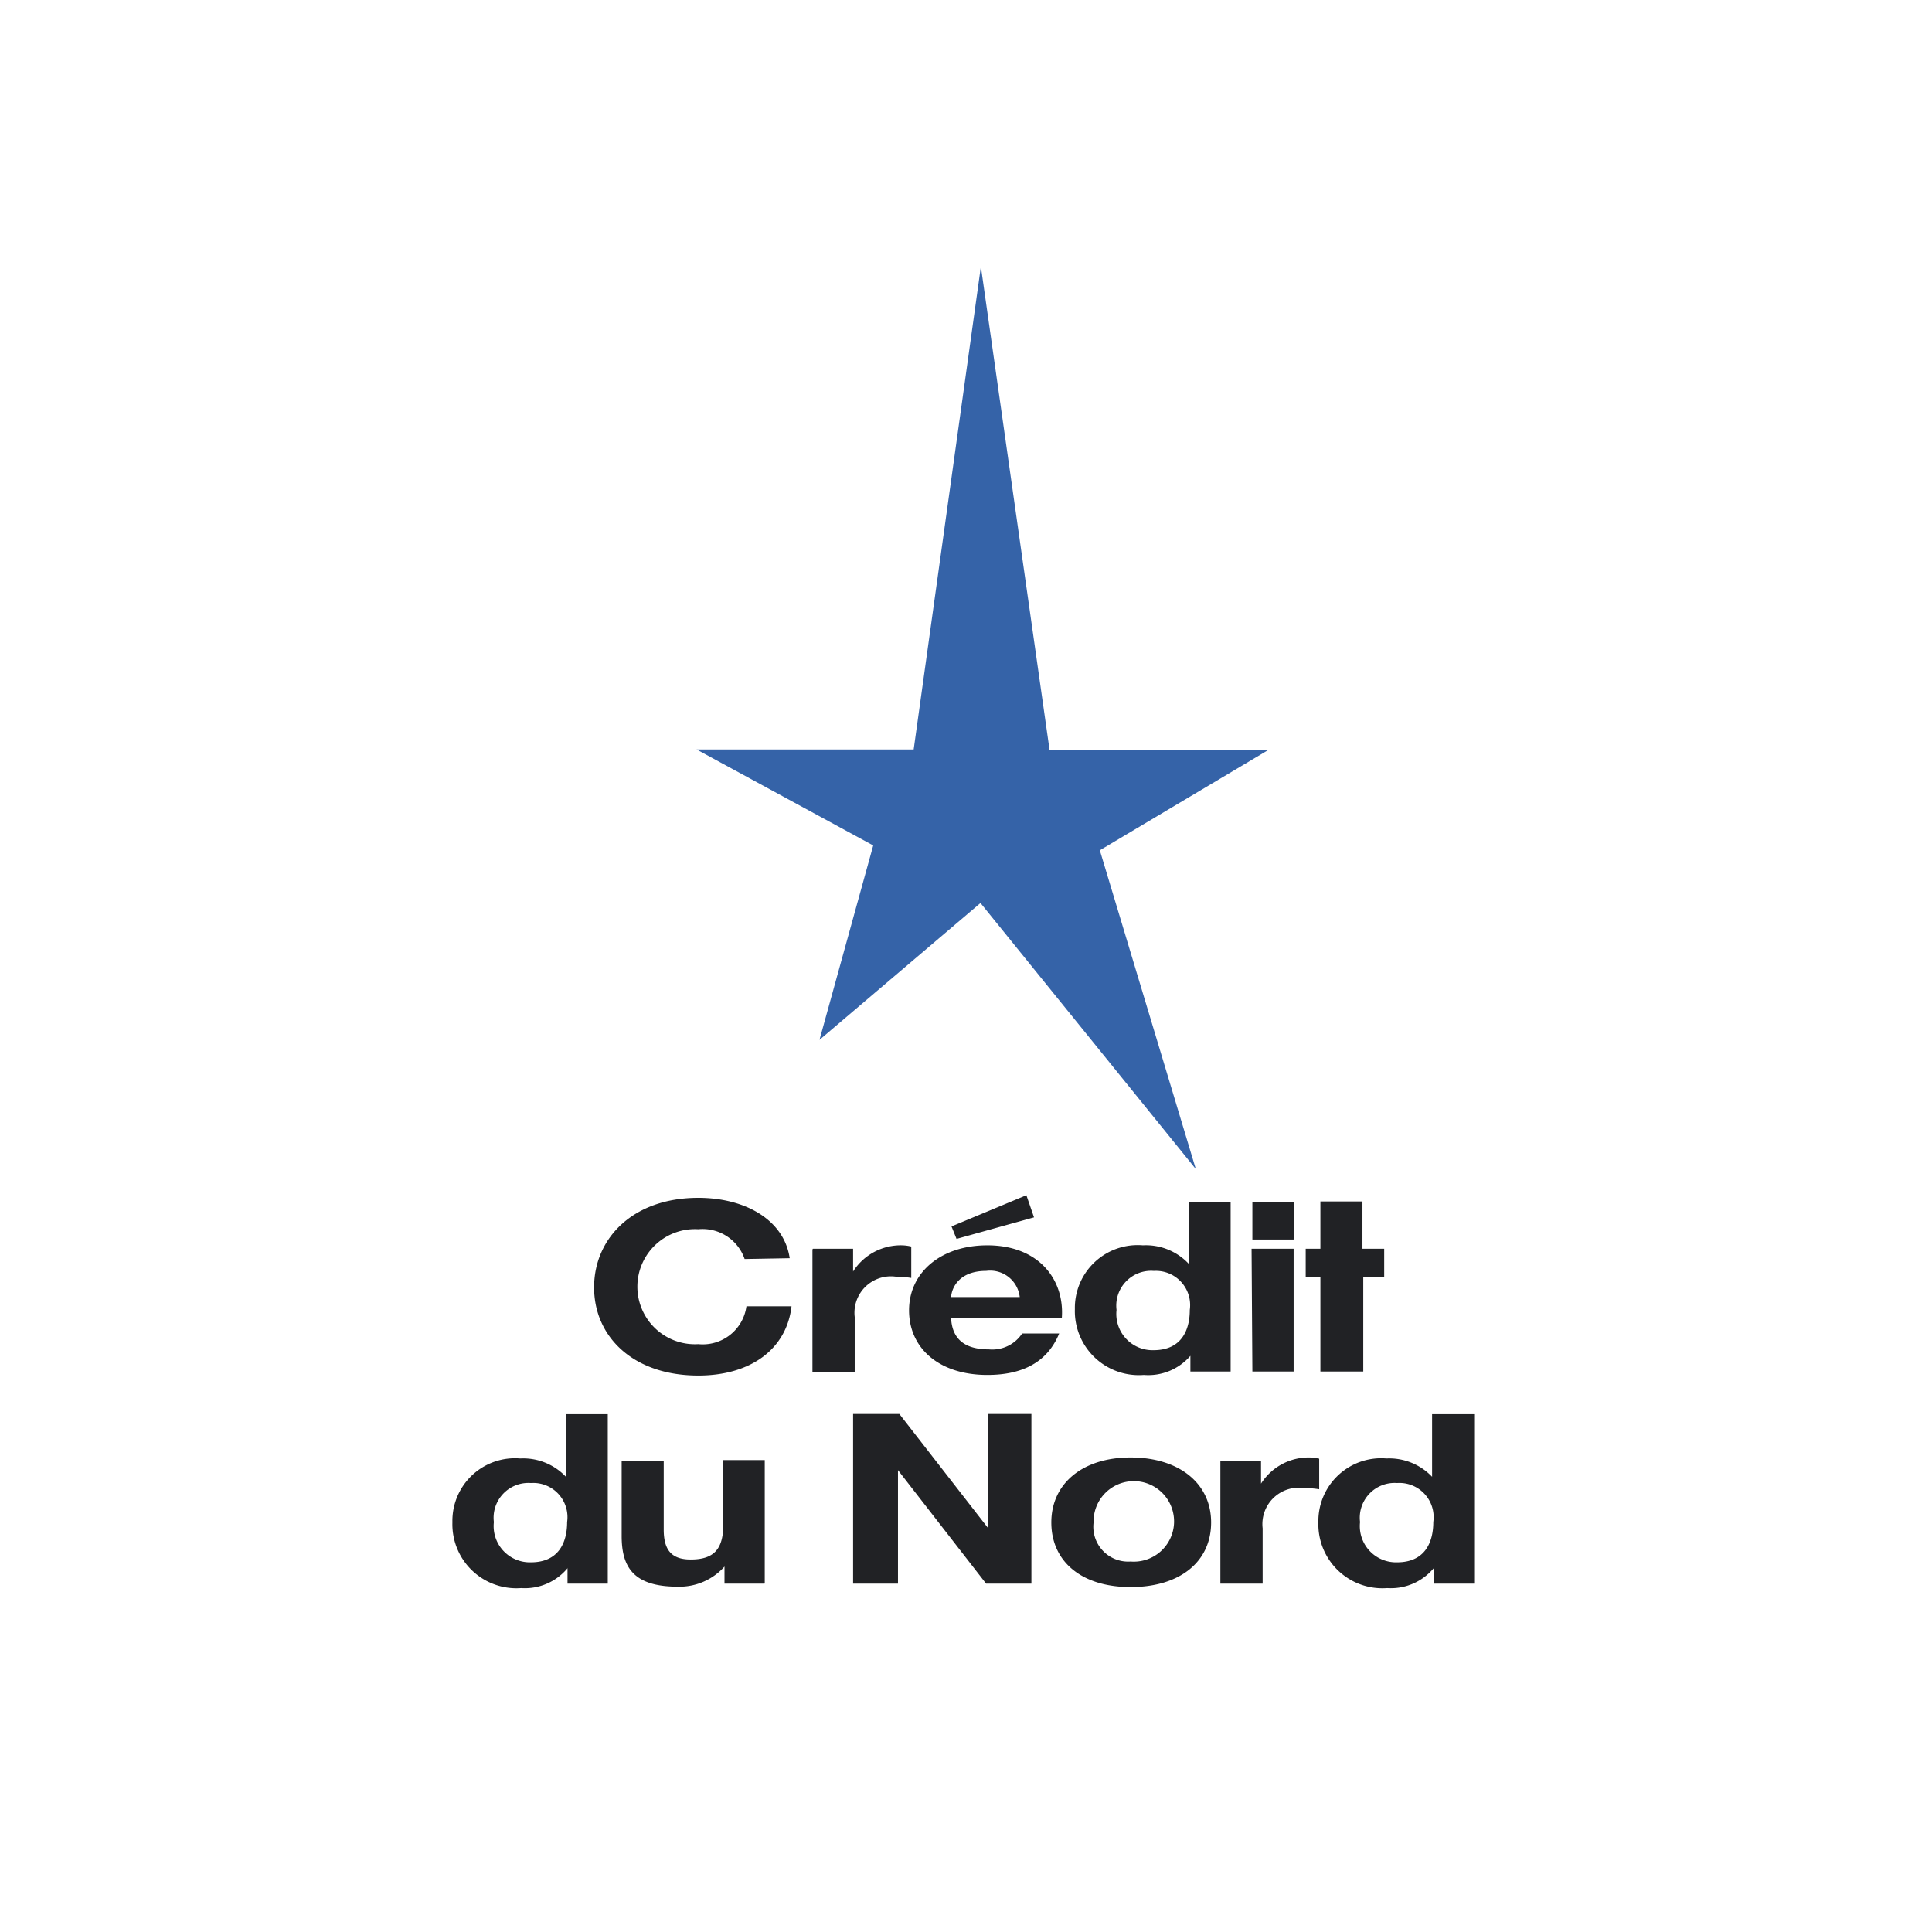
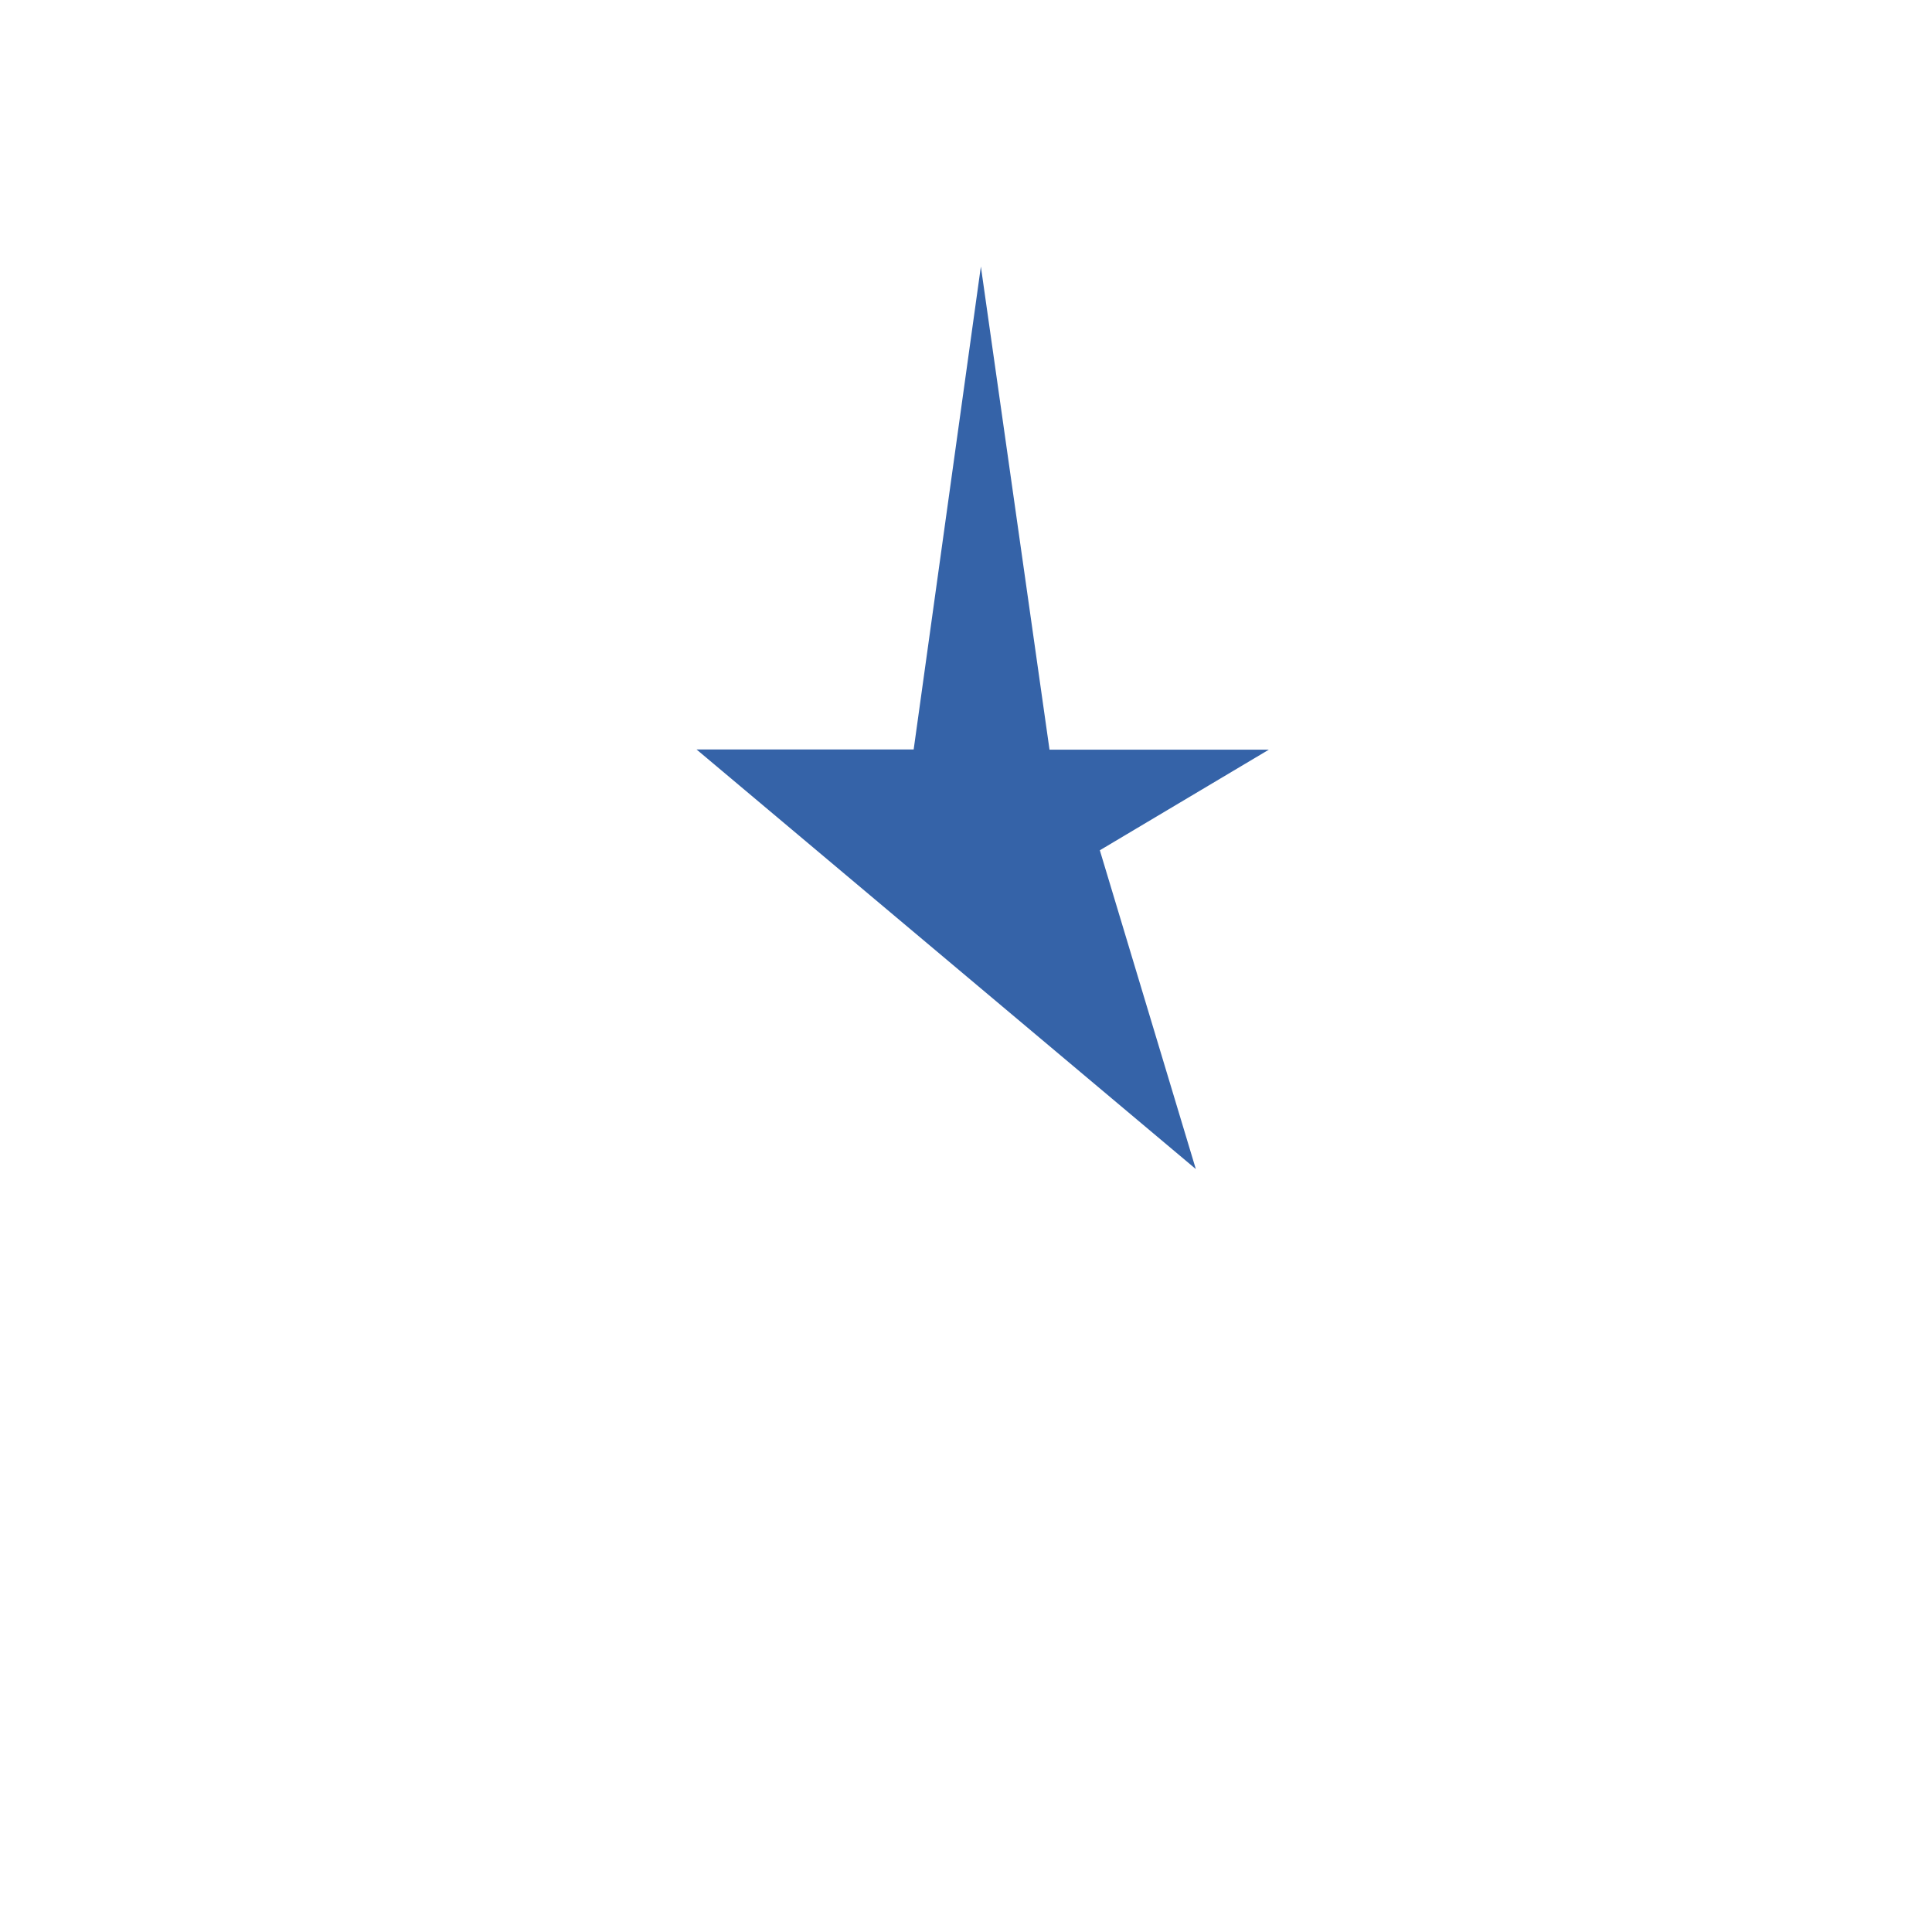
<svg xmlns="http://www.w3.org/2000/svg" id="ef6d6e8c-c0bd-47cc-8c73-37d82113328d" data-name="Calque 1" width="96" height="96" viewBox="0 0 96 96">
-   <path d="M48.74,13.24l-3.34,24H34.61l8.78,4.77-2.67,9.66,8-6.8L59.42,58.09,54.65,42.25l8.4-5H52.15l-3.41-24Z" style="fill:#3563a8;fill-rule:evenodd" />
-   <path d="M37,62.56a2.21,2.21,0,0,0-2.3-1.48,2.86,2.86,0,1,0,0,5.71,2.19,2.19,0,0,0,2.39-1.88h2.24c-.24,2.1-2,3.44-4.63,3.44-3.26,0-5.18-1.95-5.18-4.38s1.92-4.45,5.18-4.45c2.32,0,4.26,1.09,4.54,3Zm3.39-.51h2v1.13h0a2.81,2.81,0,0,1,2.44-1.3,2.22,2.22,0,0,1,.45.06V63.5a4.74,4.74,0,0,0-.75-.06,1.81,1.81,0,0,0-2.06,2v2.75h-2.1v-6.1Zm6.87,3.46c.06,1.06.71,1.54,1.88,1.54a1.78,1.78,0,0,0,1.65-.79h1.84c-.59,1.44-1.84,2.06-3.57,2.06-2.4,0-3.89-1.33-3.89-3.21s1.58-3.23,3.89-3.23c2.6,0,3.85,1.75,3.7,3.63Zm3.41-1.06A1.48,1.48,0,0,0,49,63.15c-1.32,0-1.71.82-1.74,1.3Zm-3.14-2.89-.25-.62L51,59.39l.38,1.1Zm11.62,5.81h0a2.76,2.76,0,0,1-2.31.95,3.18,3.18,0,0,1-3.43-3.27,3.12,3.12,0,0,1,3.38-3.17,2.92,2.92,0,0,1,2.27.91h0V59.73h2.09v8.42h-2v-.78Zm-1.83-4.22a1.73,1.73,0,0,0-1.84,1.94,1.8,1.8,0,0,0,1.84,2c1.39,0,1.8-1,1.8-2A1.7,1.7,0,0,0,57.36,63.15Zm4.87-1.1h2.09v6.1H62.23Zm2.09-.46H62.23V59.73h2.09Zm1.33,6.56V63.46h-.73V62.05h.73V59.7h2.09v2.35h1.08v1.41H67.74v4.69ZM28.21,77.91h0a2.75,2.75,0,0,1-2.31,1,3.18,3.18,0,0,1-3.42-3.27,3.11,3.11,0,0,1,3.37-3.17,2.92,2.92,0,0,1,2.27.91h0V70.27H30.2v8.42h-2v-.78Zm-1.83-4.22a1.73,1.73,0,0,0-1.84,1.94,1.8,1.8,0,0,0,1.84,2c1.39,0,1.8-1,1.8-2A1.7,1.7,0,0,0,26.38,73.69Zm11.61,5H36v-.85h0a3,3,0,0,1-2.33,1c-2.22,0-2.78-1-2.78-2.52V72.59h2.09V76c0,1,.37,1.49,1.34,1.49,1.14,0,1.62-.5,1.62-1.74v-3.2H38v6.1Zm4.4-8.43h2.3l4.4,5.66h0V70.26h2.16v8.43H49l-4.38-5.64h0v5.64H42.39V70.26Zm13.79,2.16c2.4,0,4,1.28,4,3.23s-1.55,3.21-4,3.21-3.94-1.28-3.94-3.21S53.79,72.42,56.18,72.42Zm0,5.17a2,2,0,1,0-1.84-1.94A1.73,1.73,0,0,0,56.18,77.59Zm4.48-5h2v1.13h0a2.81,2.81,0,0,1,2.44-1.3,3.47,3.47,0,0,1,.45.06V74a4.74,4.74,0,0,0-.75-.06,1.81,1.81,0,0,0-2.06,2v2.75h-2.1v-6.1Zm10.59,5.32h0a2.77,2.77,0,0,1-2.32,1,3.18,3.18,0,0,1-3.42-3.27,3.12,3.12,0,0,1,3.38-3.17,2.94,2.94,0,0,1,2.27.91h0V70.27h2.09v8.42h-2v-.78Zm-1.83-4.22a1.73,1.73,0,0,0-1.84,1.94,1.8,1.8,0,0,0,1.84,2c1.39,0,1.8-1,1.8-2A1.7,1.7,0,0,0,69.42,73.69Z" style="fill:#212225;fill-rule:evenodd" />
+   <path d="M48.74,13.24l-3.34,24H34.61L59.42,58.09,54.65,42.25l8.4-5H52.15l-3.41-24Z" style="fill:#3563a8;fill-rule:evenodd" />
</svg>